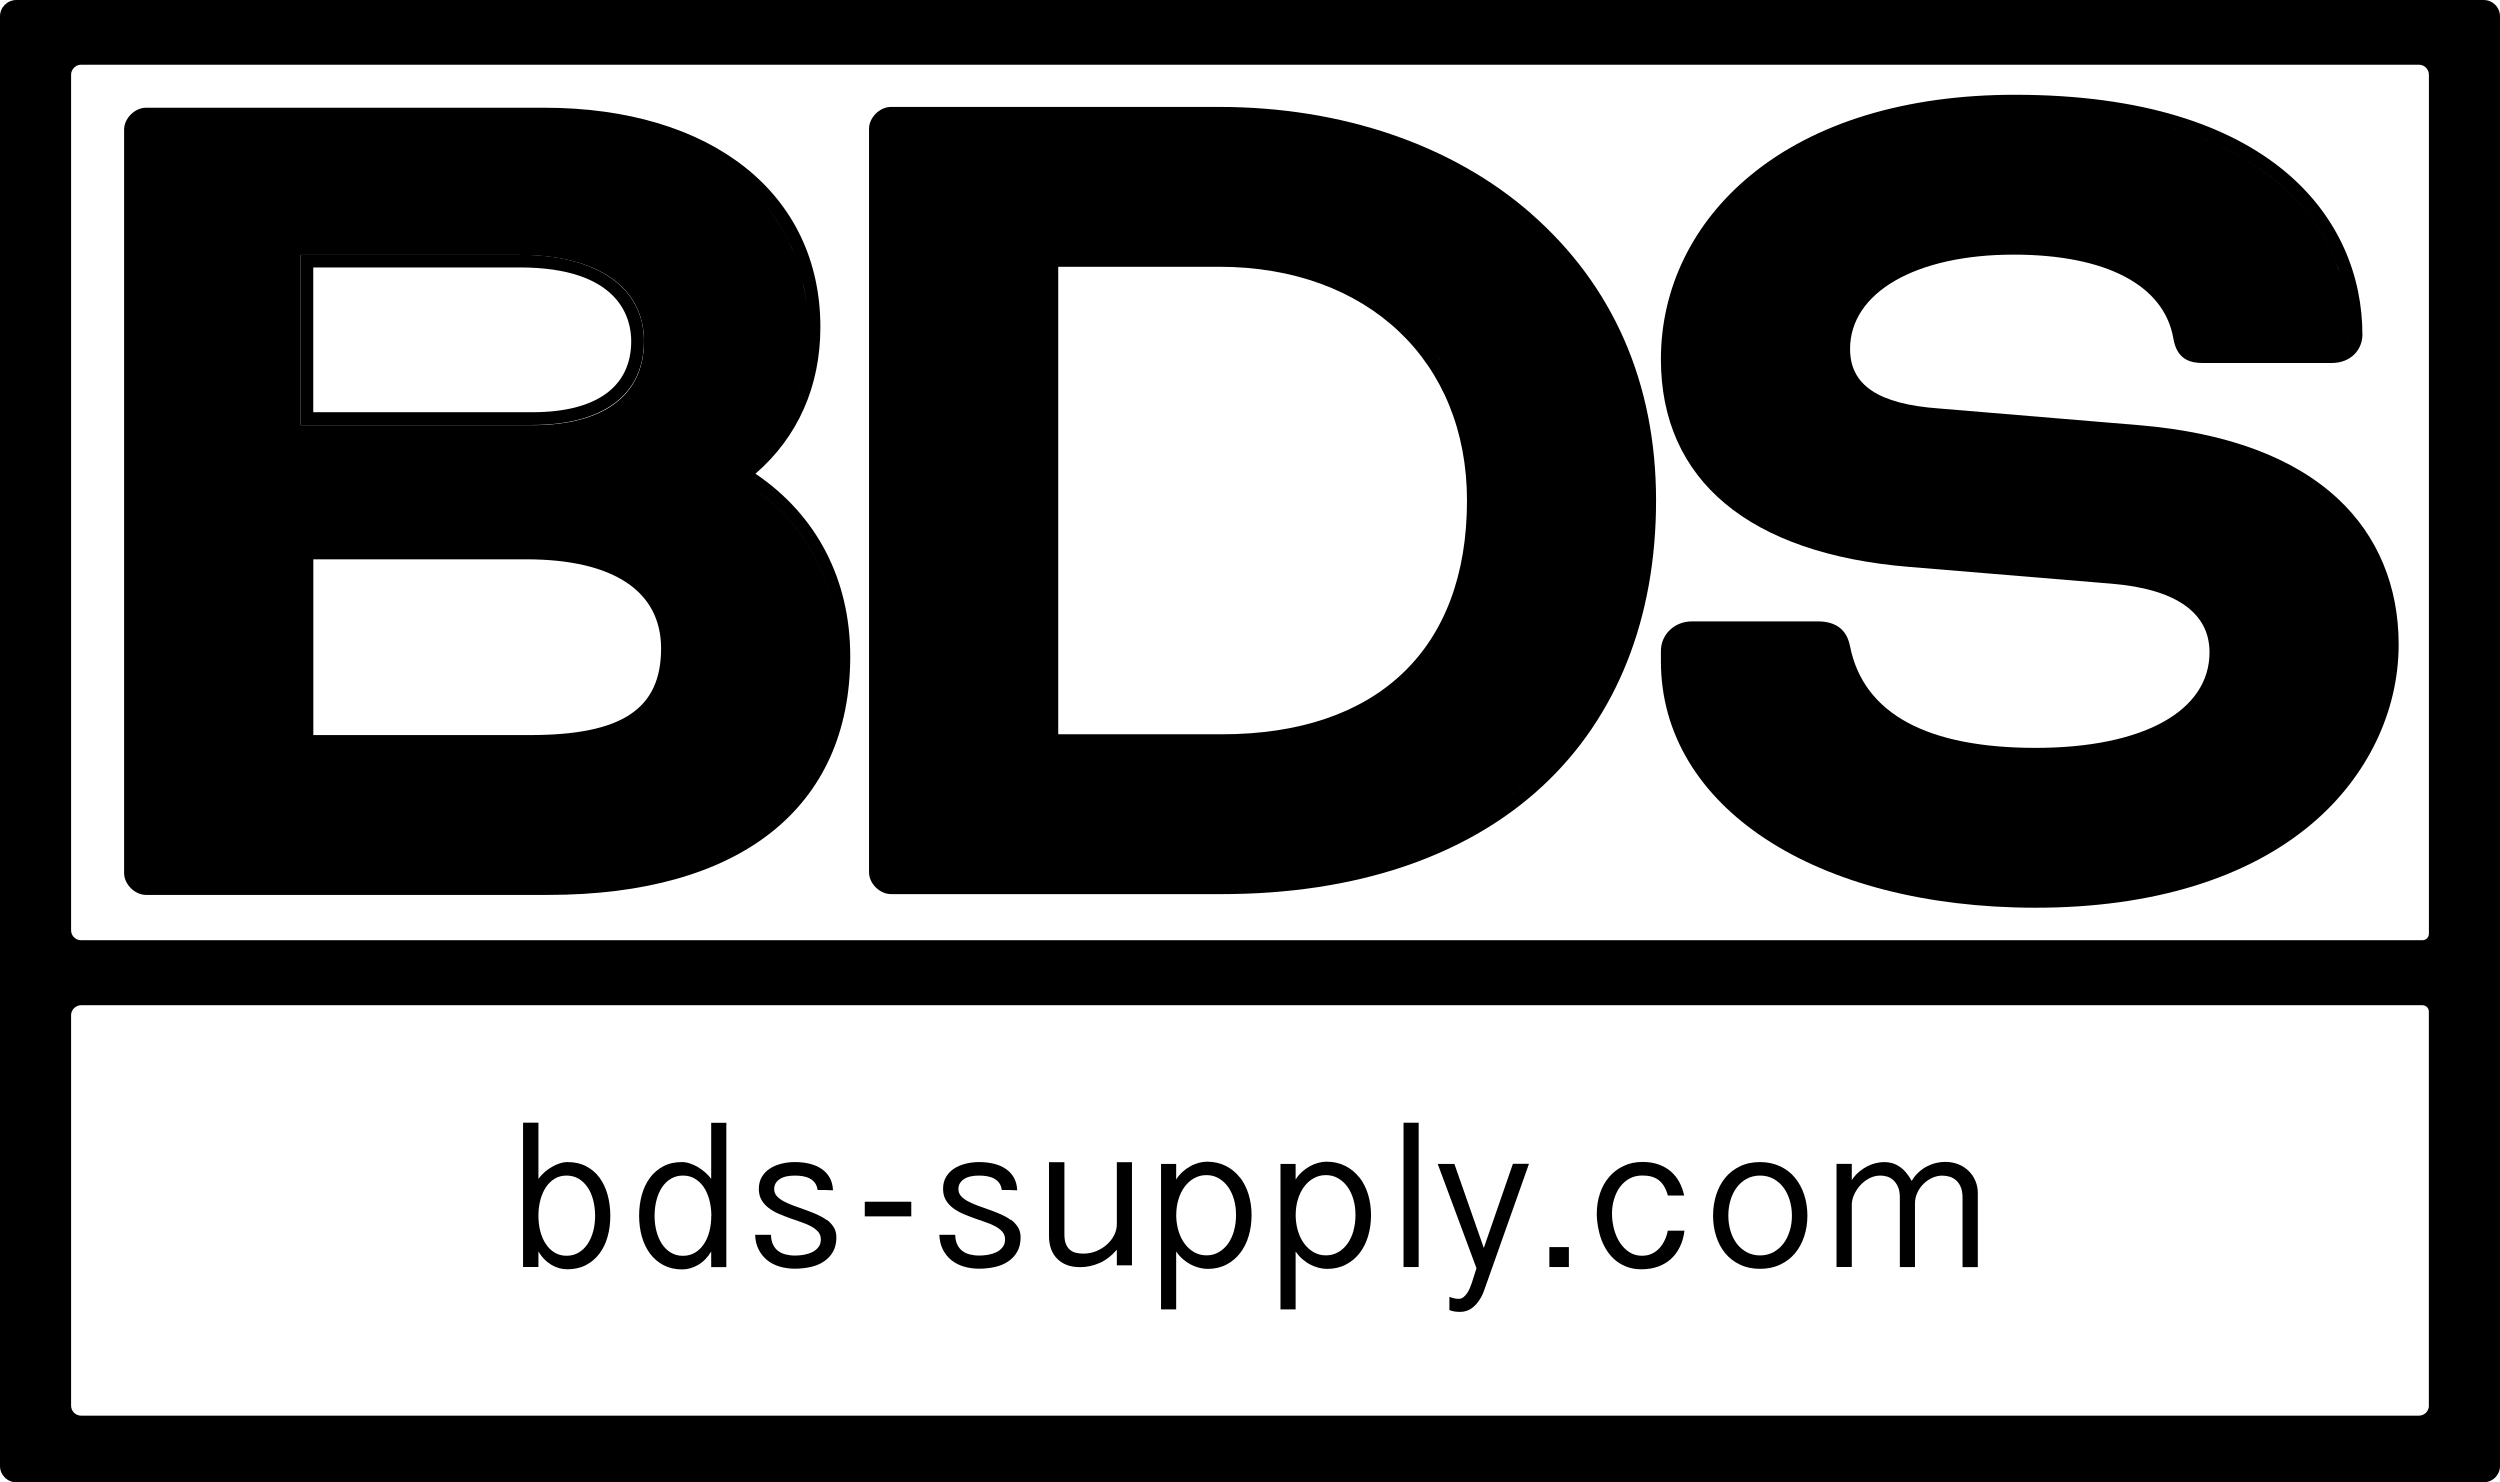
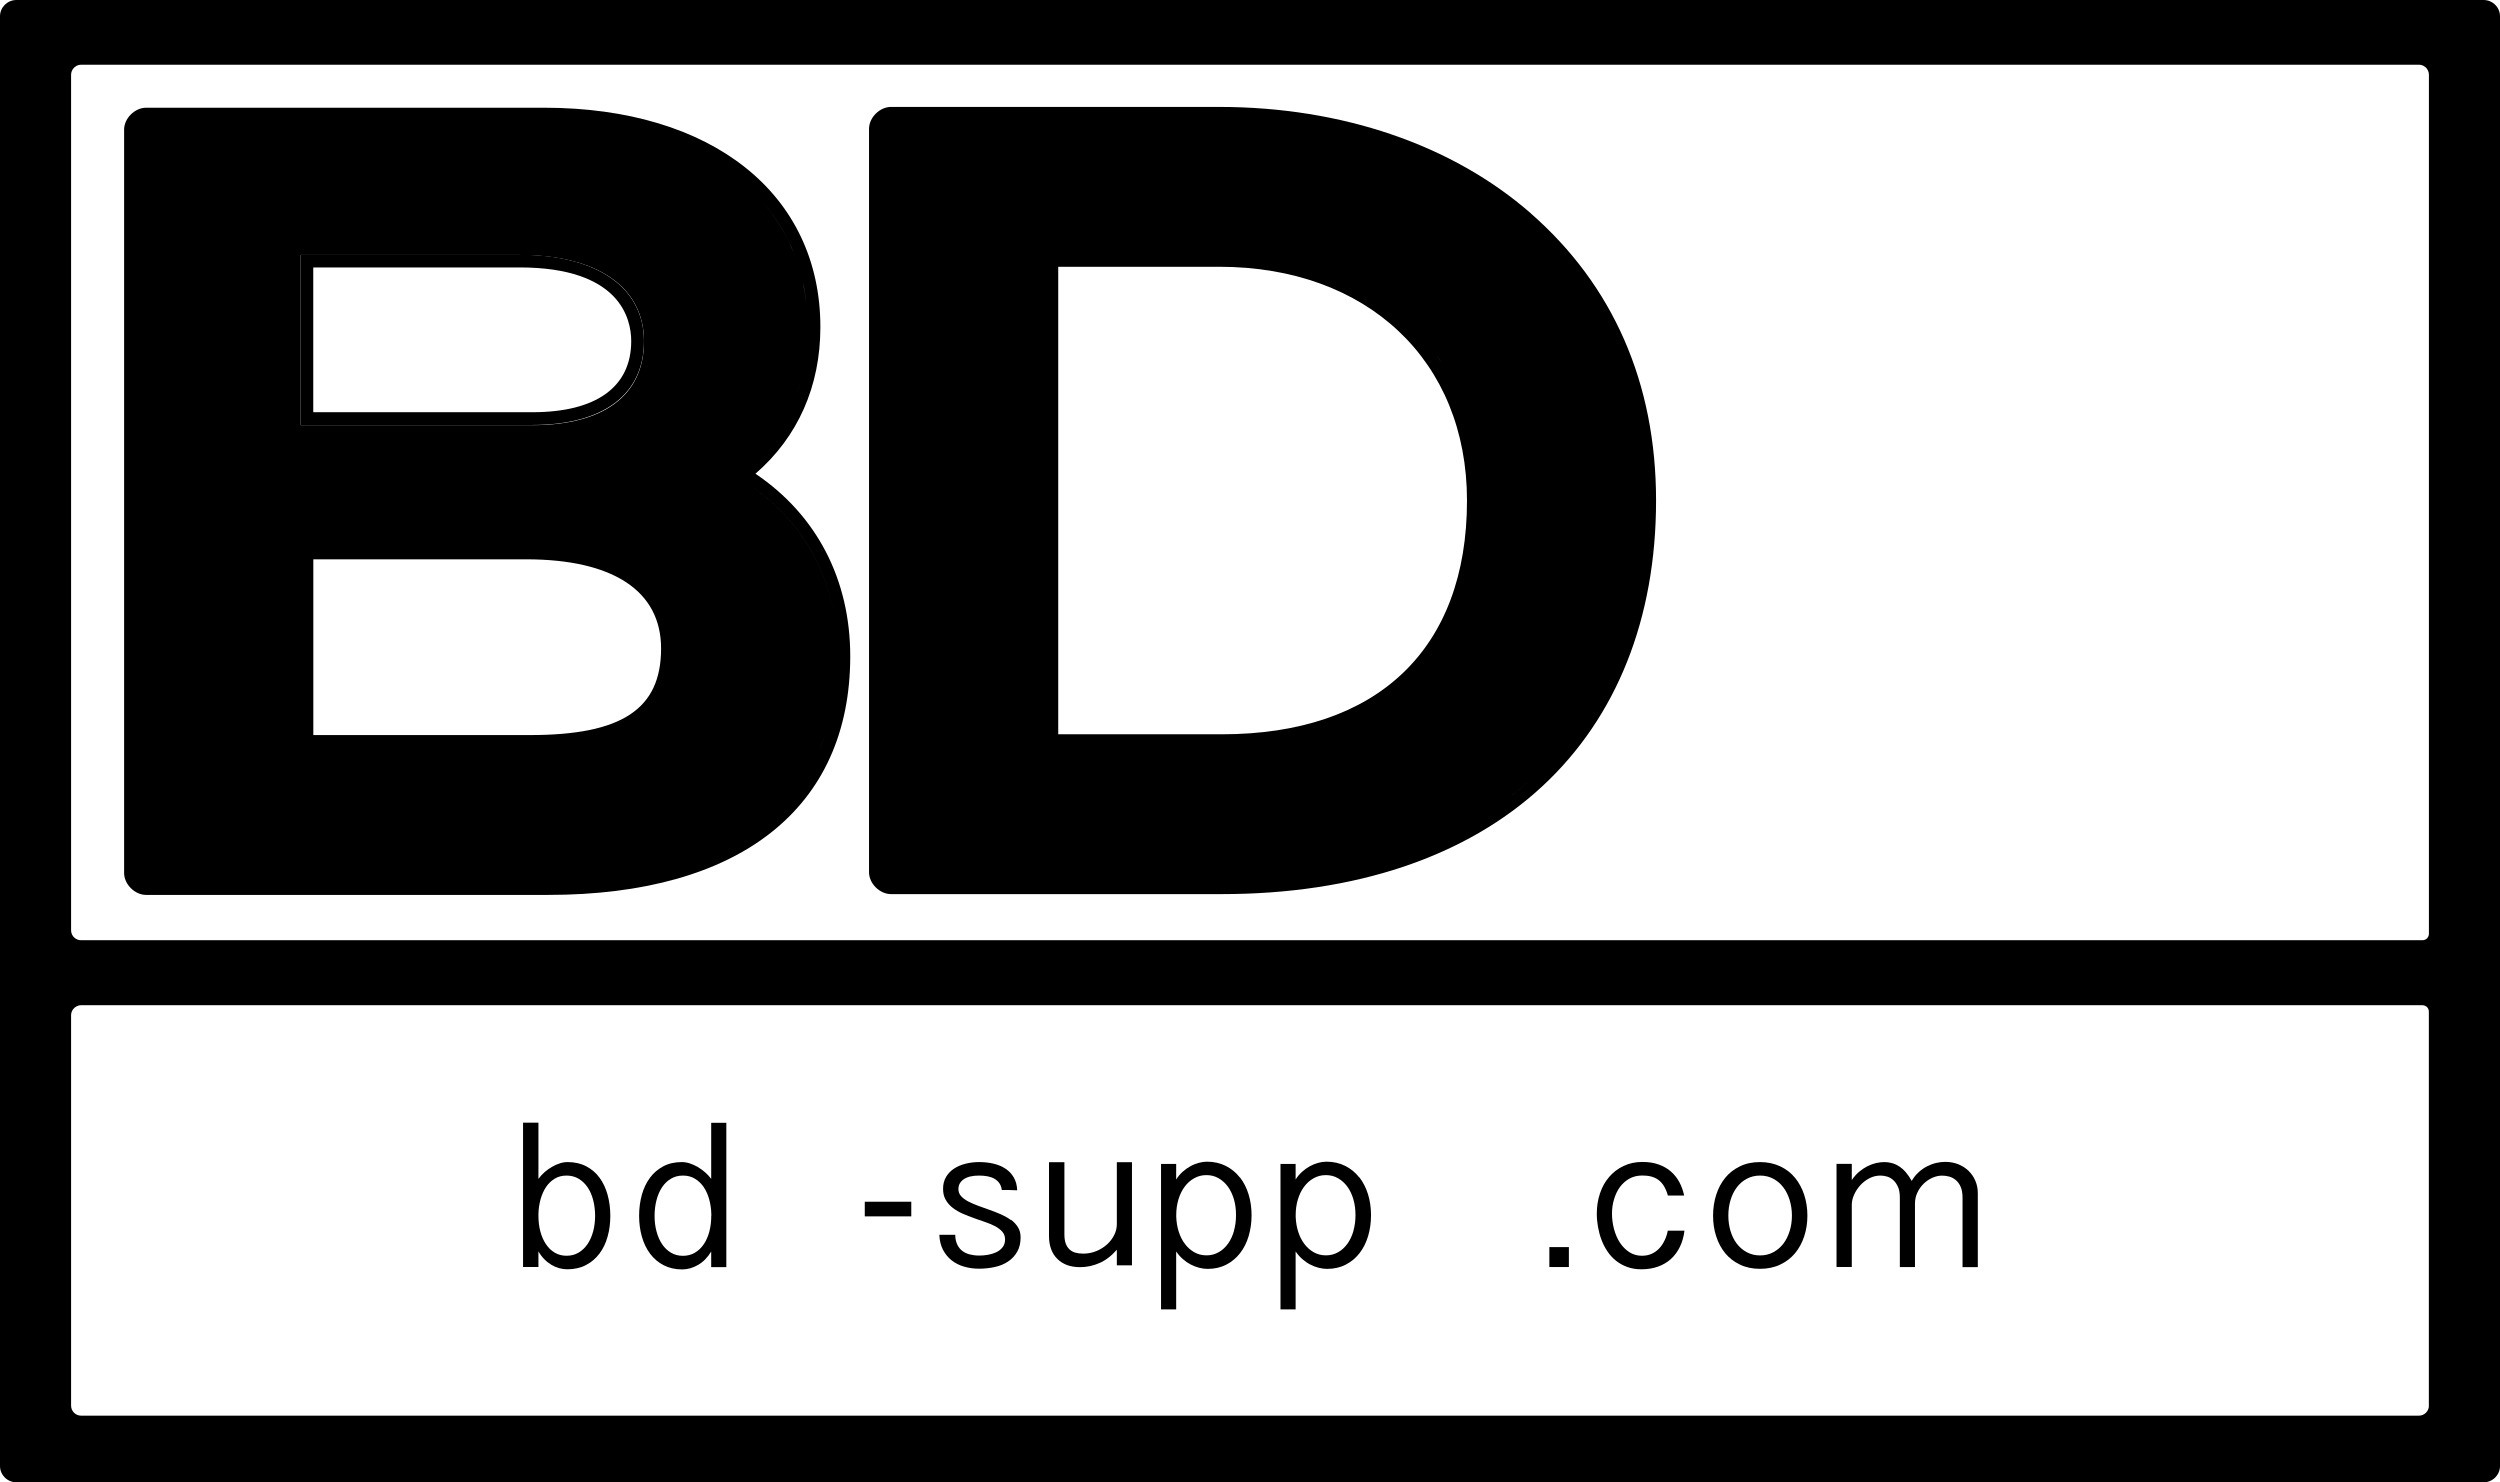
<svg xmlns="http://www.w3.org/2000/svg" width="113" height="67" viewBox="0 0 113 67" fill="none">
  <g clip-path="url(#clip0_2_3)">
-     <path d="M109.499 45.436C109.538 45.436 109.578 45.445 109.611 45.46C109.575 45.445 109.538 45.436 109.499 45.436Z" fill="black" />
    <path d="M3.213 45.887C3.213 45.794 3.24 45.708 3.292 45.636C3.243 45.708 3.213 45.794 3.213 45.887Z" fill="black" />
    <path d="M109.739 45.561C109.761 45.591 109.776 45.627 109.783 45.663C109.776 45.627 109.758 45.591 109.739 45.561Z" fill="black" />
    <path d="M109.787 42.212C109.787 42.233 109.787 42.25 109.781 42.268C109.784 42.25 109.787 42.23 109.787 42.212Z" fill="black" />
    <path d="M112.259 0H0.741C0.333 0 0 0.331 0 0.737V66.263C0 66.669 0.333 67 0.741 67H112.259C112.667 67 113 66.669 113 66.263V0.737C113 0.331 112.667 0 112.259 0ZM109.787 63.537C109.787 63.785 109.583 63.988 109.334 63.988H3.666C3.417 63.988 3.213 63.785 3.213 63.537V45.887C3.213 45.794 3.243 45.708 3.291 45.636C3.372 45.517 3.51 45.436 3.666 45.436H109.499C109.538 45.436 109.577 45.445 109.61 45.46C109.661 45.481 109.706 45.517 109.736 45.564C109.757 45.594 109.772 45.63 109.778 45.666C109.781 45.684 109.784 45.705 109.784 45.722V63.537H109.787ZM3.213 3.38C3.213 3.317 3.225 3.257 3.249 3.203C3.261 3.177 3.276 3.15 3.291 3.126C3.372 3.006 3.51 2.926 3.666 2.926H109.334C109.49 2.926 109.628 3.003 109.709 3.126C109.724 3.15 109.739 3.177 109.751 3.203C109.775 3.257 109.787 3.317 109.787 3.38V42.212C109.787 42.233 109.787 42.25 109.781 42.268C109.769 42.325 109.742 42.373 109.703 42.415C109.676 42.441 109.646 42.462 109.61 42.474C109.574 42.489 109.538 42.498 109.499 42.498H3.666C3.477 42.498 3.318 42.385 3.249 42.224C3.225 42.17 3.213 42.11 3.213 42.047V3.38ZM112.424 66.263C112.424 66.287 112.418 66.307 112.412 66.325C112.421 66.304 112.424 66.284 112.424 66.263Z" fill="black" />
    <path d="M109.499 42.498C109.538 42.498 109.577 42.489 109.61 42.477C109.577 42.492 109.538 42.498 109.499 42.498Z" fill="black" />
    <path d="M27.103 53.237C26.941 53.016 26.74 52.843 26.5 52.718C26.26 52.592 25.978 52.526 25.657 52.526C25.543 52.526 25.426 52.544 25.306 52.583C25.186 52.622 25.066 52.673 24.95 52.741C24.832 52.81 24.721 52.888 24.616 52.98C24.512 53.073 24.419 53.174 24.337 53.285V50.744H23.642V57.267H24.337V56.563C24.413 56.697 24.503 56.814 24.602 56.915C24.701 57.017 24.808 57.1 24.922 57.169C25.036 57.237 25.153 57.288 25.273 57.321C25.393 57.354 25.516 57.372 25.639 57.372C25.96 57.372 26.242 57.309 26.485 57.181C26.728 57.055 26.929 56.882 27.094 56.664C27.259 56.446 27.382 56.19 27.463 55.897C27.547 55.602 27.586 55.288 27.586 54.951C27.586 54.613 27.544 54.3 27.463 54.004C27.382 53.709 27.259 53.452 27.1 53.234M26.812 55.655C26.752 55.876 26.668 56.067 26.56 56.228C26.449 56.393 26.314 56.521 26.155 56.617C25.996 56.712 25.813 56.76 25.609 56.76C25.405 56.76 25.228 56.712 25.069 56.617C24.91 56.521 24.779 56.393 24.671 56.228C24.562 56.064 24.479 55.873 24.422 55.655C24.364 55.434 24.337 55.201 24.337 54.951V54.879C24.343 54.637 24.377 54.41 24.436 54.198C24.497 53.986 24.581 53.801 24.686 53.646C24.794 53.488 24.925 53.365 25.078 53.273C25.234 53.18 25.411 53.136 25.609 53.136C25.807 53.136 25.996 53.183 26.155 53.279C26.314 53.374 26.449 53.503 26.56 53.667C26.671 53.831 26.755 54.025 26.812 54.246C26.869 54.467 26.899 54.703 26.899 54.954C26.899 55.204 26.869 55.437 26.812 55.658" fill="black" />
    <path d="M32.149 53.288C32.065 53.177 31.972 53.076 31.864 52.983C31.756 52.891 31.645 52.81 31.528 52.741C31.411 52.676 31.291 52.622 31.171 52.583C31.051 52.544 30.934 52.526 30.82 52.526C30.502 52.526 30.22 52.589 29.98 52.718C29.74 52.846 29.539 53.016 29.377 53.237C29.215 53.458 29.092 53.715 29.011 54.007C28.93 54.303 28.888 54.616 28.888 54.954C28.888 55.291 28.93 55.604 29.014 55.9C29.098 56.196 29.224 56.452 29.386 56.67C29.551 56.888 29.752 57.061 29.995 57.187C30.238 57.312 30.517 57.378 30.835 57.378C31.081 57.378 31.321 57.309 31.552 57.175C31.786 57.041 31.984 56.837 32.146 56.569V57.273H32.83V50.75H32.146V53.291L32.149 53.288ZM32.149 54.954C32.149 55.204 32.122 55.437 32.065 55.658C32.008 55.879 31.924 56.07 31.816 56.231C31.708 56.396 31.573 56.524 31.414 56.62C31.255 56.715 31.072 56.763 30.868 56.763C30.664 56.763 30.484 56.715 30.325 56.62C30.166 56.524 30.031 56.396 29.923 56.231C29.815 56.067 29.731 55.876 29.674 55.658C29.614 55.437 29.587 55.204 29.587 54.954C29.587 54.703 29.617 54.467 29.674 54.246C29.731 54.025 29.815 53.831 29.923 53.667C30.031 53.503 30.166 53.371 30.325 53.279C30.484 53.183 30.664 53.136 30.868 53.136C31.072 53.136 31.246 53.18 31.402 53.273C31.558 53.365 31.69 53.488 31.801 53.646C31.909 53.804 31.993 53.986 32.053 54.201C32.113 54.413 32.146 54.64 32.152 54.882V54.954H32.149Z" fill="black" />
-     <path d="M37.363 55.145C37.231 55.046 37.081 54.963 36.913 54.888C36.745 54.816 36.574 54.748 36.397 54.685C36.22 54.622 36.049 54.559 35.881 54.5C35.713 54.437 35.563 54.371 35.431 54.303C35.299 54.231 35.194 54.154 35.113 54.064C35.032 53.974 34.993 53.867 34.993 53.745C34.993 53.562 35.074 53.413 35.233 53.303C35.392 53.192 35.623 53.136 35.929 53.136C36.061 53.136 36.187 53.147 36.304 53.168C36.421 53.189 36.526 53.225 36.616 53.276C36.706 53.327 36.781 53.392 36.841 53.476C36.901 53.559 36.937 53.664 36.955 53.789H37.285C37.33 53.789 37.39 53.789 37.459 53.795C37.531 53.798 37.594 53.801 37.651 53.801C37.642 53.58 37.591 53.392 37.501 53.231C37.411 53.07 37.288 52.938 37.135 52.834C36.982 52.729 36.802 52.652 36.595 52.601C36.388 52.55 36.166 52.526 35.926 52.526C35.713 52.526 35.512 52.55 35.314 52.601C35.119 52.649 34.945 52.724 34.795 52.822C34.645 52.92 34.525 53.046 34.435 53.198C34.345 53.35 34.3 53.529 34.3 53.733C34.3 53.936 34.339 54.094 34.42 54.234C34.501 54.374 34.606 54.494 34.738 54.595C34.87 54.697 35.02 54.786 35.188 54.858C35.356 54.933 35.527 54.998 35.701 55.061C35.875 55.124 36.046 55.184 36.214 55.24C36.382 55.297 36.532 55.36 36.664 55.431C36.796 55.503 36.901 55.587 36.982 55.679C37.063 55.775 37.102 55.888 37.102 56.016C37.102 56.163 37.066 56.282 36.988 56.378C36.913 56.473 36.817 56.548 36.703 56.602C36.589 56.655 36.463 56.694 36.325 56.718C36.187 56.742 36.058 56.751 35.932 56.751C35.779 56.751 35.638 56.733 35.506 56.7C35.377 56.667 35.263 56.614 35.167 56.539C35.071 56.467 34.996 56.369 34.939 56.249C34.882 56.13 34.852 55.987 34.849 55.813H34.132C34.141 56.07 34.195 56.294 34.294 56.485C34.393 56.676 34.522 56.837 34.684 56.966C34.846 57.094 35.035 57.19 35.251 57.252C35.464 57.315 35.692 57.345 35.932 57.345C36.172 57.345 36.418 57.318 36.646 57.267C36.874 57.217 37.072 57.133 37.243 57.017C37.414 56.903 37.549 56.757 37.651 56.578C37.753 56.399 37.804 56.184 37.804 55.93C37.804 55.754 37.765 55.599 37.684 55.47C37.603 55.342 37.498 55.225 37.366 55.13" fill="black" />
    <path d="M41.19 54.318H39.088V54.98H41.19V54.318Z" fill="black" />
    <path d="M45.69 55.145C45.558 55.046 45.408 54.963 45.24 54.888C45.072 54.816 44.901 54.748 44.724 54.685C44.547 54.622 44.376 54.559 44.208 54.5C44.04 54.437 43.89 54.371 43.758 54.303C43.626 54.231 43.521 54.154 43.44 54.064C43.359 53.974 43.32 53.867 43.32 53.745C43.32 53.562 43.401 53.413 43.56 53.303C43.719 53.192 43.95 53.136 44.256 53.136C44.388 53.136 44.514 53.147 44.631 53.168C44.748 53.189 44.853 53.225 44.943 53.276C45.033 53.327 45.108 53.392 45.168 53.476C45.228 53.559 45.264 53.664 45.282 53.789H45.612C45.657 53.789 45.717 53.789 45.786 53.795C45.858 53.798 45.921 53.801 45.978 53.801C45.969 53.58 45.918 53.392 45.828 53.231C45.738 53.07 45.615 52.938 45.462 52.834C45.309 52.729 45.129 52.652 44.922 52.601C44.715 52.55 44.493 52.526 44.253 52.526C44.04 52.526 43.839 52.55 43.641 52.601C43.446 52.649 43.272 52.724 43.122 52.822C42.972 52.92 42.852 53.046 42.762 53.198C42.672 53.35 42.627 53.529 42.627 53.733C42.627 53.936 42.666 54.094 42.747 54.234C42.828 54.374 42.933 54.494 43.065 54.595C43.197 54.697 43.347 54.786 43.515 54.858C43.683 54.933 43.854 54.998 44.028 55.061C44.202 55.124 44.373 55.184 44.541 55.24C44.709 55.297 44.859 55.36 44.991 55.431C45.123 55.503 45.228 55.587 45.309 55.679C45.39 55.775 45.429 55.888 45.429 56.016C45.429 56.163 45.393 56.282 45.315 56.378C45.24 56.473 45.144 56.548 45.03 56.602C44.916 56.655 44.79 56.694 44.652 56.718C44.514 56.742 44.385 56.751 44.259 56.751C44.106 56.751 43.965 56.733 43.833 56.7C43.704 56.667 43.59 56.614 43.494 56.539C43.398 56.467 43.323 56.369 43.266 56.249C43.209 56.13 43.179 55.987 43.176 55.813H42.459C42.468 56.07 42.522 56.294 42.621 56.485C42.72 56.676 42.849 56.837 43.011 56.966C43.173 57.094 43.362 57.19 43.578 57.252C43.791 57.315 44.019 57.345 44.259 57.345C44.499 57.345 44.745 57.318 44.973 57.267C45.201 57.217 45.399 57.133 45.57 57.017C45.741 56.903 45.876 56.757 45.978 56.578C46.08 56.399 46.131 56.184 46.131 55.93C46.131 55.754 46.092 55.599 46.011 55.47C45.93 55.342 45.825 55.225 45.693 55.13" fill="black" />
    <path d="M50.481 55.33C50.481 55.5 50.442 55.667 50.361 55.825C50.28 55.987 50.172 56.127 50.034 56.252C49.896 56.375 49.734 56.476 49.551 56.551C49.368 56.626 49.17 56.664 48.963 56.664C48.831 56.664 48.714 56.649 48.606 56.62C48.501 56.59 48.411 56.539 48.336 56.467C48.261 56.399 48.207 56.306 48.168 56.199C48.129 56.088 48.111 55.954 48.111 55.792V52.532H47.415V55.879C47.415 56.097 47.448 56.288 47.511 56.461C47.574 56.632 47.667 56.778 47.79 56.9C47.91 57.023 48.06 57.115 48.231 57.181C48.405 57.243 48.6 57.276 48.819 57.276C49.116 57.276 49.407 57.214 49.692 57.091C49.974 56.969 50.238 56.766 50.481 56.488V57.193H51.165V52.532H50.481V55.333V55.33Z" fill="black" />
    <path d="M56.036 53.216C55.865 52.998 55.656 52.825 55.407 52.7C55.158 52.574 54.873 52.508 54.558 52.508C54.435 52.508 54.309 52.526 54.18 52.562C54.051 52.598 53.922 52.649 53.799 52.718C53.676 52.786 53.559 52.87 53.448 52.971C53.337 53.073 53.241 53.186 53.163 53.315V52.61H52.479V59.184H53.163V56.566C53.25 56.694 53.349 56.808 53.46 56.906C53.571 57.005 53.691 57.088 53.817 57.154C53.943 57.22 54.072 57.27 54.204 57.303C54.336 57.336 54.462 57.354 54.582 57.354C54.897 57.354 55.179 57.291 55.425 57.163C55.67 57.038 55.88 56.864 56.051 56.643C56.222 56.422 56.352 56.166 56.438 55.873C56.526 55.578 56.571 55.264 56.571 54.927C56.571 54.589 56.526 54.276 56.435 53.983C56.346 53.691 56.214 53.434 56.045 53.216M55.779 55.631C55.715 55.852 55.626 56.046 55.509 56.211C55.392 56.375 55.251 56.506 55.086 56.599C54.921 56.694 54.738 56.742 54.534 56.742C54.33 56.742 54.153 56.697 53.988 56.605C53.823 56.512 53.682 56.39 53.562 56.231C53.442 56.073 53.349 55.891 53.28 55.676C53.211 55.464 53.175 55.237 53.166 54.995V54.921C53.166 54.67 53.199 54.437 53.265 54.216C53.331 53.995 53.424 53.804 53.544 53.643C53.664 53.479 53.808 53.35 53.976 53.258C54.144 53.162 54.327 53.115 54.531 53.115C54.735 53.115 54.918 53.162 55.083 53.258C55.248 53.353 55.389 53.482 55.506 53.643C55.623 53.807 55.712 53.998 55.776 54.216C55.839 54.437 55.868 54.67 55.868 54.921C55.868 55.172 55.839 55.407 55.776 55.628" fill="black" />
    <path d="M61.436 53.216C61.265 52.998 61.055 52.825 60.806 52.7C60.557 52.574 60.272 52.508 59.957 52.508C59.834 52.508 59.708 52.526 59.579 52.562C59.45 52.598 59.321 52.649 59.198 52.718C59.075 52.786 58.958 52.87 58.847 52.971C58.736 53.073 58.64 53.186 58.562 53.315V52.61H57.878V59.184H58.562V56.566C58.649 56.694 58.748 56.808 58.859 56.906C58.97 57.005 59.09 57.088 59.216 57.154C59.342 57.22 59.471 57.27 59.603 57.303C59.735 57.336 59.861 57.354 59.981 57.354C60.296 57.354 60.578 57.291 60.824 57.163C61.07 57.038 61.28 56.864 61.451 56.643C61.622 56.422 61.751 56.166 61.838 55.873C61.925 55.578 61.97 55.264 61.97 54.927C61.97 54.589 61.925 54.276 61.835 53.983C61.745 53.691 61.613 53.434 61.445 53.216M61.178 55.631C61.115 55.852 61.025 56.046 60.908 56.211C60.791 56.375 60.65 56.506 60.485 56.599C60.32 56.694 60.137 56.742 59.933 56.742C59.729 56.742 59.552 56.697 59.387 56.605C59.222 56.512 59.081 56.39 58.961 56.231C58.841 56.073 58.748 55.891 58.679 55.676C58.61 55.464 58.574 55.237 58.565 54.995V54.921C58.565 54.67 58.598 54.437 58.664 54.216C58.73 53.995 58.823 53.804 58.943 53.643C59.063 53.479 59.207 53.35 59.375 53.258C59.543 53.162 59.726 53.115 59.93 53.115C60.134 53.115 60.317 53.162 60.482 53.258C60.647 53.353 60.788 53.482 60.905 53.643C61.022 53.807 61.112 53.998 61.175 54.216C61.238 54.437 61.268 54.67 61.268 54.921C61.268 55.172 61.238 55.407 61.175 55.628" fill="black" />
-     <path d="M64.124 50.747H63.44V57.27H64.124V50.747Z" fill="black" />
-     <path d="M67.067 56.407L65.738 52.61H64.985L66.737 57.324L66.521 58.002C66.5 58.065 66.473 58.139 66.437 58.22C66.404 58.3 66.362 58.378 66.314 58.45C66.266 58.521 66.209 58.584 66.146 58.635C66.083 58.685 66.011 58.709 65.927 58.709C65.849 58.709 65.774 58.697 65.696 58.676C65.618 58.656 65.558 58.635 65.513 58.617V59.217C65.603 59.25 65.687 59.274 65.768 59.283C65.849 59.294 65.933 59.297 66.02 59.297C66.113 59.297 66.209 59.28 66.308 59.244C66.407 59.208 66.506 59.151 66.599 59.071C66.695 58.99 66.785 58.886 66.869 58.76C66.956 58.635 67.031 58.48 67.094 58.294L69.11 52.604H68.384L67.07 56.402L67.067 56.407Z" fill="black" />
+     <path d="M64.124 50.747H63.44V57.27V50.747Z" fill="black" />
    <path d="M70.913 56.369H70.031V57.27H70.913V56.369Z" fill="black" />
    <path d="M75.238 56.067C75.175 56.205 75.094 56.324 74.998 56.425C74.902 56.53 74.788 56.611 74.659 56.67C74.53 56.73 74.38 56.76 74.212 56.76C74.005 56.76 73.816 56.706 73.648 56.599C73.48 56.491 73.34 56.348 73.222 56.172C73.106 55.995 73.019 55.792 72.956 55.563C72.895 55.333 72.862 55.1 72.862 54.861C72.862 54.622 72.892 54.413 72.956 54.204C73.019 53.995 73.106 53.81 73.222 53.652C73.34 53.494 73.48 53.368 73.651 53.273C73.819 53.18 74.014 53.133 74.23 53.133C74.38 53.133 74.518 53.147 74.638 53.18C74.761 53.213 74.869 53.264 74.965 53.336C75.061 53.407 75.142 53.5 75.214 53.616C75.283 53.733 75.343 53.873 75.388 54.037H76.123C76.078 53.819 76.006 53.619 75.907 53.434C75.808 53.249 75.682 53.091 75.526 52.953C75.37 52.816 75.184 52.712 74.968 52.634C74.752 52.556 74.509 52.52 74.236 52.52C73.924 52.52 73.639 52.58 73.385 52.703C73.129 52.822 72.913 52.989 72.734 53.198C72.553 53.407 72.415 53.652 72.32 53.939C72.224 54.222 72.175 54.53 72.175 54.858C72.175 55.058 72.194 55.261 72.23 55.461C72.266 55.661 72.317 55.855 72.388 56.043C72.46 56.228 72.547 56.405 72.659 56.566C72.766 56.727 72.895 56.867 73.046 56.987C73.195 57.106 73.364 57.199 73.552 57.267C73.741 57.336 73.951 57.372 74.185 57.372C74.461 57.372 74.713 57.333 74.938 57.252C75.163 57.172 75.358 57.058 75.526 56.906C75.694 56.754 75.826 56.572 75.931 56.357C76.036 56.142 76.105 55.897 76.138 55.625H75.385C75.355 55.781 75.307 55.927 75.244 56.061" fill="black" />
    <path d="M81.136 53.237C80.956 53.016 80.731 52.843 80.464 52.718C80.197 52.592 79.894 52.526 79.552 52.526C79.21 52.526 78.91 52.589 78.646 52.718C78.382 52.846 78.16 53.016 77.98 53.237C77.8 53.458 77.665 53.715 77.572 54.007C77.479 54.3 77.431 54.613 77.431 54.945C77.431 55.276 77.476 55.59 77.572 55.882C77.665 56.175 77.803 56.428 77.98 56.646C78.16 56.864 78.382 57.035 78.646 57.16C78.91 57.288 79.213 57.351 79.552 57.351C79.891 57.351 80.197 57.288 80.464 57.16C80.731 57.035 80.956 56.861 81.136 56.646C81.316 56.428 81.454 56.175 81.55 55.882C81.646 55.59 81.694 55.276 81.694 54.945C81.694 54.613 81.646 54.3 81.55 54.007C81.454 53.715 81.316 53.458 81.136 53.237ZM80.893 55.643C80.824 55.864 80.731 56.055 80.605 56.217C80.482 56.378 80.329 56.506 80.152 56.602C79.975 56.697 79.774 56.745 79.555 56.745C79.336 56.745 79.135 56.697 78.958 56.602C78.781 56.506 78.628 56.378 78.505 56.217C78.382 56.055 78.286 55.864 78.22 55.643C78.154 55.422 78.121 55.19 78.121 54.945C78.121 54.7 78.154 54.464 78.22 54.243C78.286 54.022 78.382 53.831 78.505 53.667C78.628 53.503 78.781 53.371 78.958 53.279C79.135 53.183 79.336 53.136 79.555 53.136C79.774 53.136 79.975 53.183 80.152 53.279C80.329 53.374 80.482 53.503 80.605 53.667C80.731 53.831 80.824 54.025 80.893 54.243C80.959 54.464 80.995 54.697 80.995 54.945C80.995 55.192 80.962 55.425 80.893 55.643Z" fill="black" />
    <path d="M88.981 52.923C88.849 52.798 88.695 52.697 88.516 52.625C88.335 52.553 88.141 52.517 87.925 52.517C87.793 52.517 87.658 52.532 87.517 52.565C87.376 52.598 87.238 52.649 87.103 52.718C86.968 52.786 86.842 52.876 86.722 52.986C86.602 53.094 86.497 53.225 86.41 53.377C86.323 53.222 86.233 53.091 86.137 52.98C86.041 52.87 85.939 52.783 85.837 52.718C85.732 52.649 85.624 52.601 85.513 52.571C85.402 52.541 85.288 52.526 85.171 52.526C85.054 52.526 84.925 52.541 84.796 52.571C84.667 52.601 84.535 52.649 84.406 52.715C84.277 52.78 84.151 52.864 84.031 52.965C83.911 53.067 83.8 53.192 83.701 53.339V52.607H83.011V57.267H83.701V54.449C83.701 54.309 83.734 54.163 83.803 54.007C83.872 53.852 83.962 53.712 84.079 53.58C84.196 53.449 84.334 53.344 84.49 53.261C84.646 53.177 84.817 53.136 84.997 53.136C85.093 53.136 85.192 53.15 85.294 53.18C85.396 53.21 85.492 53.264 85.576 53.342C85.663 53.419 85.732 53.521 85.789 53.646C85.846 53.771 85.873 53.933 85.873 54.13V57.27H86.557V54.401C86.557 54.222 86.593 54.055 86.668 53.9C86.74 53.745 86.836 53.613 86.953 53.5C87.07 53.386 87.202 53.3 87.346 53.234C87.493 53.171 87.637 53.138 87.781 53.138C87.892 53.138 87.999 53.153 88.111 53.183C88.219 53.213 88.317 53.267 88.407 53.344C88.498 53.422 88.57 53.524 88.624 53.649C88.677 53.774 88.707 53.936 88.707 54.133V57.273H89.397V53.936C89.397 53.736 89.362 53.547 89.287 53.374C89.215 53.201 89.112 53.052 88.981 52.926" fill="black" />
    <path d="M23.485 11.518H13.583V19.209H24.07C27.271 19.209 29.107 17.829 29.107 15.42C29.107 13.011 27.004 11.515 23.485 11.515M14.159 12.088H23.485C28.039 12.088 28.531 14.417 28.531 15.42C28.531 17.492 26.947 18.632 24.07 18.632H14.159V12.088Z" fill="black" />
    <path d="M34.147 21.412C36.067 19.746 37.081 17.459 37.081 14.784C37.081 8.762 32.182 4.869 24.599 4.869H6.603C6.093 4.869 5.61 5.35 5.61 5.857V39.462C5.61 39.969 6.093 40.45 6.603 40.45H24.776C33.454 40.45 38.431 36.518 38.431 29.661C38.431 26.195 36.913 23.278 34.15 21.415M37.855 29.661C37.855 26.248 36.382 23.508 33.592 21.734C36.382 23.505 37.855 26.245 37.855 29.661ZM29.881 29.311C29.881 32.055 28.108 33.225 23.956 33.225H14.162V25.281H23.779C27.715 25.281 29.881 26.711 29.881 29.311ZM28.432 25.741C28.645 25.869 28.843 26.003 29.023 26.153C28.843 26.003 28.645 25.866 28.432 25.741ZM24.073 19.215H13.586V11.524H23.488C27.01 11.524 29.11 12.984 29.11 15.429C29.11 17.874 27.274 19.218 24.073 19.218M23.956 33.801C28.393 33.801 30.457 32.374 30.457 29.314C30.457 28.49 30.265 27.768 29.893 27.153C30.265 27.768 30.457 28.493 30.457 29.314C30.457 32.374 28.39 33.801 23.956 33.801ZM37.3 33.193C37.204 33.473 37.096 33.748 36.973 34.014C37.096 33.748 37.201 33.473 37.3 33.193ZM36.019 17.743C36.07 17.602 36.115 17.456 36.16 17.31C36.118 17.456 36.07 17.599 36.019 17.743ZM35.662 10.939C35.8 11.225 35.92 11.518 36.025 11.822C36.13 12.127 36.217 12.441 36.289 12.76C36.361 13.082 36.415 13.411 36.448 13.751C36.412 13.414 36.358 13.082 36.289 12.76C36.217 12.438 36.13 12.127 36.025 11.822C35.92 11.518 35.797 11.222 35.662 10.939C35.326 10.246 34.897 9.607 34.378 9.031C34.897 9.607 35.329 10.243 35.662 10.939ZM34.321 8.968C33.607 8.189 32.728 7.529 31.705 6.995C32.725 7.529 33.607 8.189 34.321 8.968ZM6.189 5.863C6.189 5.669 6.411 5.451 6.603 5.451C6.408 5.451 6.189 5.672 6.189 5.863Z" fill="black" />
    <path d="M69.203 9.652C65.654 6.544 60.647 4.833 55.104 4.833H40.273C39.763 4.833 39.28 5.314 39.28 5.822V39.426C39.28 39.934 39.763 40.414 40.273 40.414H55.221C61.259 40.414 66.269 38.731 69.707 35.545C73.076 32.425 74.854 27.956 74.854 22.624C74.854 17.292 72.898 12.891 69.203 9.655M39.858 5.825V39.429C39.858 39.453 39.864 39.48 39.873 39.504C39.867 39.48 39.858 39.453 39.858 39.429V5.822M47.832 12.058H55.107C61.805 12.058 66.308 16.304 66.308 22.624C66.308 29.338 62.267 33.19 55.224 33.19H47.832V12.058ZM64.049 14.972C64.049 14.972 64.025 14.945 64.01 14.93C64.022 14.945 64.034 14.957 64.049 14.972ZM64.925 16.05C65.012 16.172 65.093 16.298 65.174 16.423C65.093 16.298 65.009 16.172 64.925 16.05ZM69.314 35.124C68.942 35.467 68.552 35.79 68.141 36.097C68.549 35.79 68.942 35.467 69.314 35.124Z" fill="black" />
-     <path d="M105.689 22.558C103.683 20.68 100.665 19.558 96.723 19.221L87.634 18.462C84.898 18.265 83.623 17.408 83.623 15.772C83.623 13.223 86.593 11.509 91.014 11.509C95.187 11.509 97.818 12.888 98.235 15.295C98.4 16.283 99.039 16.408 99.576 16.408H105.38C106.301 16.408 106.781 15.766 106.781 15.13C106.781 9.888 102.657 4.284 91.074 4.284C86.161 4.284 82.033 5.538 79.144 7.909C76.519 10.061 75.073 13.02 75.073 16.238C75.073 21.701 79.06 25.033 86.299 25.624L95.445 26.383C98.34 26.622 99.87 27.693 99.87 29.482C99.87 32.148 96.858 33.804 92.01 33.804C87.163 33.804 84.229 32.297 83.617 29.192C83.47 28.457 82.981 28.087 82.162 28.087H76.474C75.688 28.087 75.073 28.675 75.073 29.425V29.891C75.073 36.45 82.039 41.029 92.01 41.029C97.257 41.029 101.586 39.71 104.523 37.211C107 35.106 108.419 32.163 108.419 29.132C108.419 26.499 107.474 24.227 105.689 22.558ZM100.446 29.485C100.446 30.195 100.266 30.849 99.912 31.437C100.266 30.852 100.446 30.195 100.446 29.485ZM86.518 18.913C86.851 18.967 87.208 19.009 87.592 19.035C87.211 19.009 86.851 18.967 86.518 18.913ZM107.486 26.547C107.471 26.493 107.453 26.436 107.435 26.383C107.453 26.439 107.468 26.493 107.486 26.547ZM77.857 10.019C78.337 9.422 78.889 8.864 79.51 8.353C82.294 6.069 86.293 4.86 91.071 4.86C102.225 4.86 106.199 10.165 106.199 15.133C106.199 15.268 106.157 15.405 106.07 15.524C106.154 15.405 106.199 15.268 106.199 15.133C106.199 10.168 102.225 4.86 91.071 4.86C86.293 4.86 82.294 6.069 79.51 8.353C78.889 8.864 78.334 9.422 77.857 10.019C77.617 10.318 77.398 10.625 77.194 10.945C77.395 10.628 77.617 10.318 77.857 10.019ZM75.865 14.193C75.994 13.587 76.174 12.996 76.414 12.425C76.174 12.996 75.991 13.587 75.865 14.193ZM99.615 31.861C99.396 32.136 99.135 32.392 98.832 32.631C99.135 32.395 99.396 32.139 99.615 31.861ZM87.028 33.661C87.475 33.819 87.955 33.954 88.474 34.058C87.955 33.951 87.475 33.819 87.028 33.661C85.243 33.025 84.034 31.965 83.407 30.491C84.031 31.965 85.243 33.025 87.028 33.661ZM82.9 28.932C82.849 28.864 82.783 28.807 82.699 28.765C82.786 28.81 82.849 28.866 82.9 28.932ZM92.955 40.444C92.643 40.453 92.328 40.459 92.007 40.459C92.325 40.459 92.643 40.453 92.955 40.444Z" fill="black" />
  </g>
  <defs>
    <clipPath id="clip0_2_3">
      <rect width="113" height="67" fill="white" />
    </clipPath>
  </defs>
</svg>